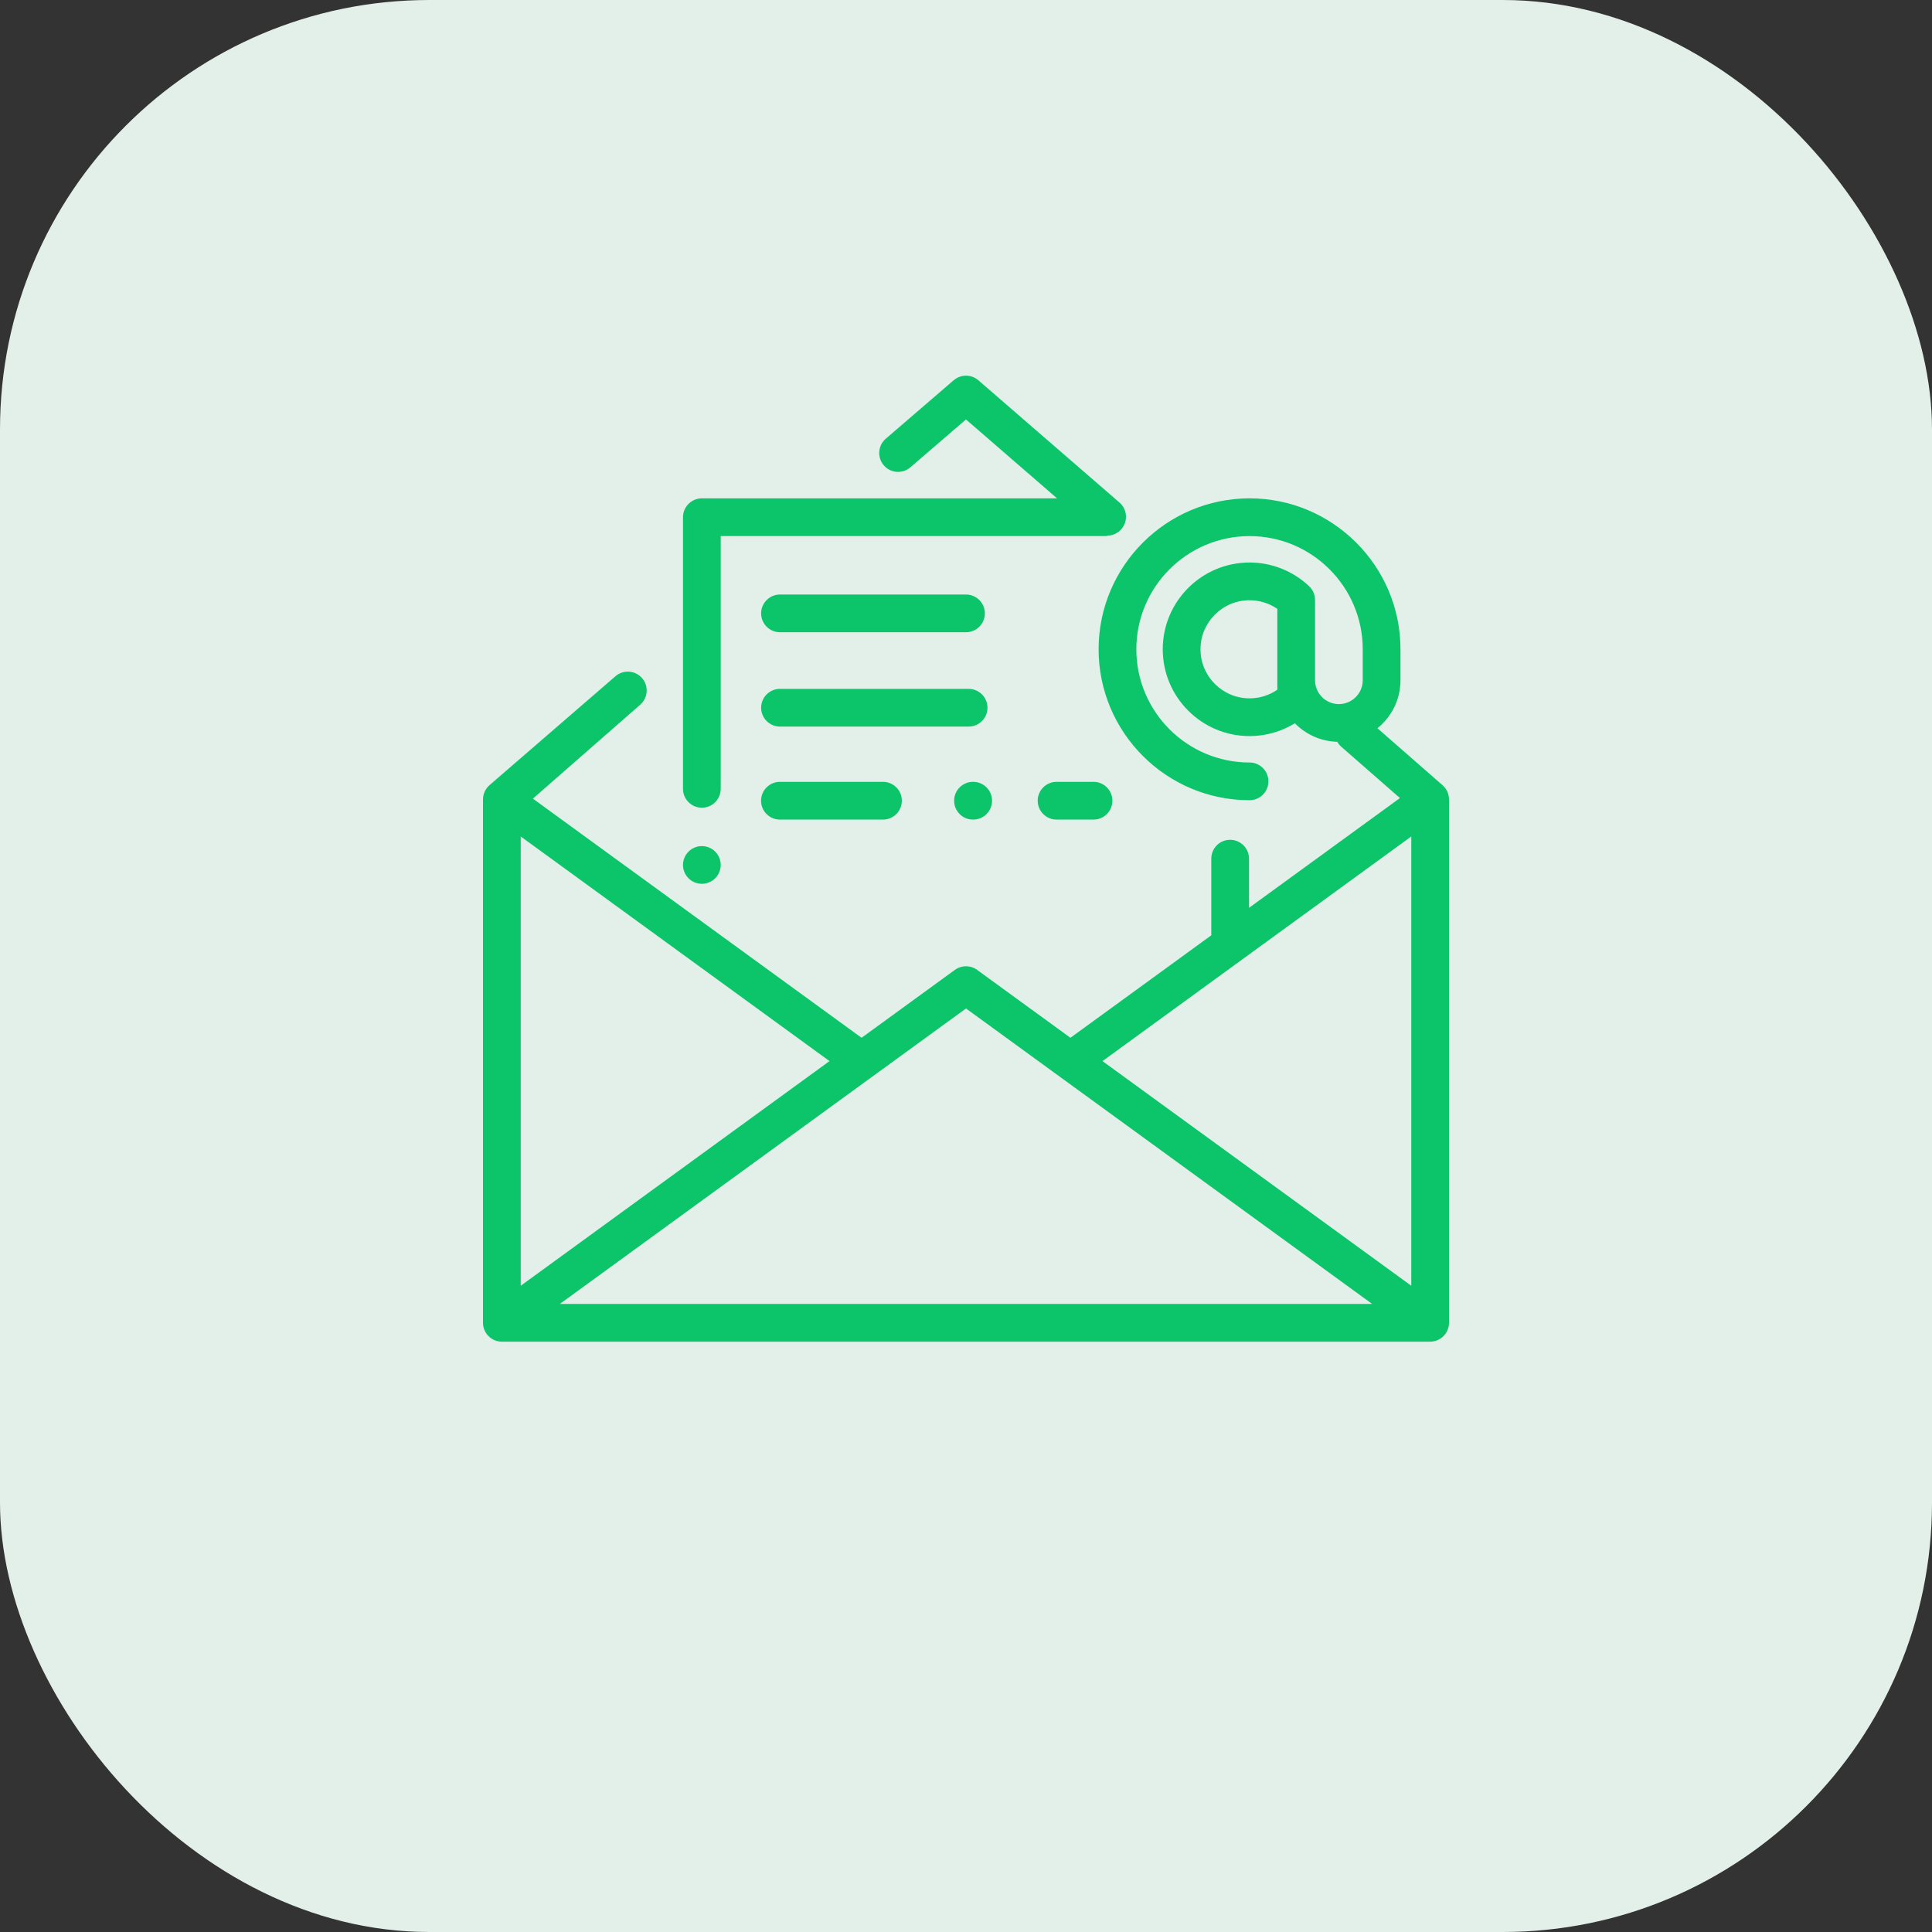
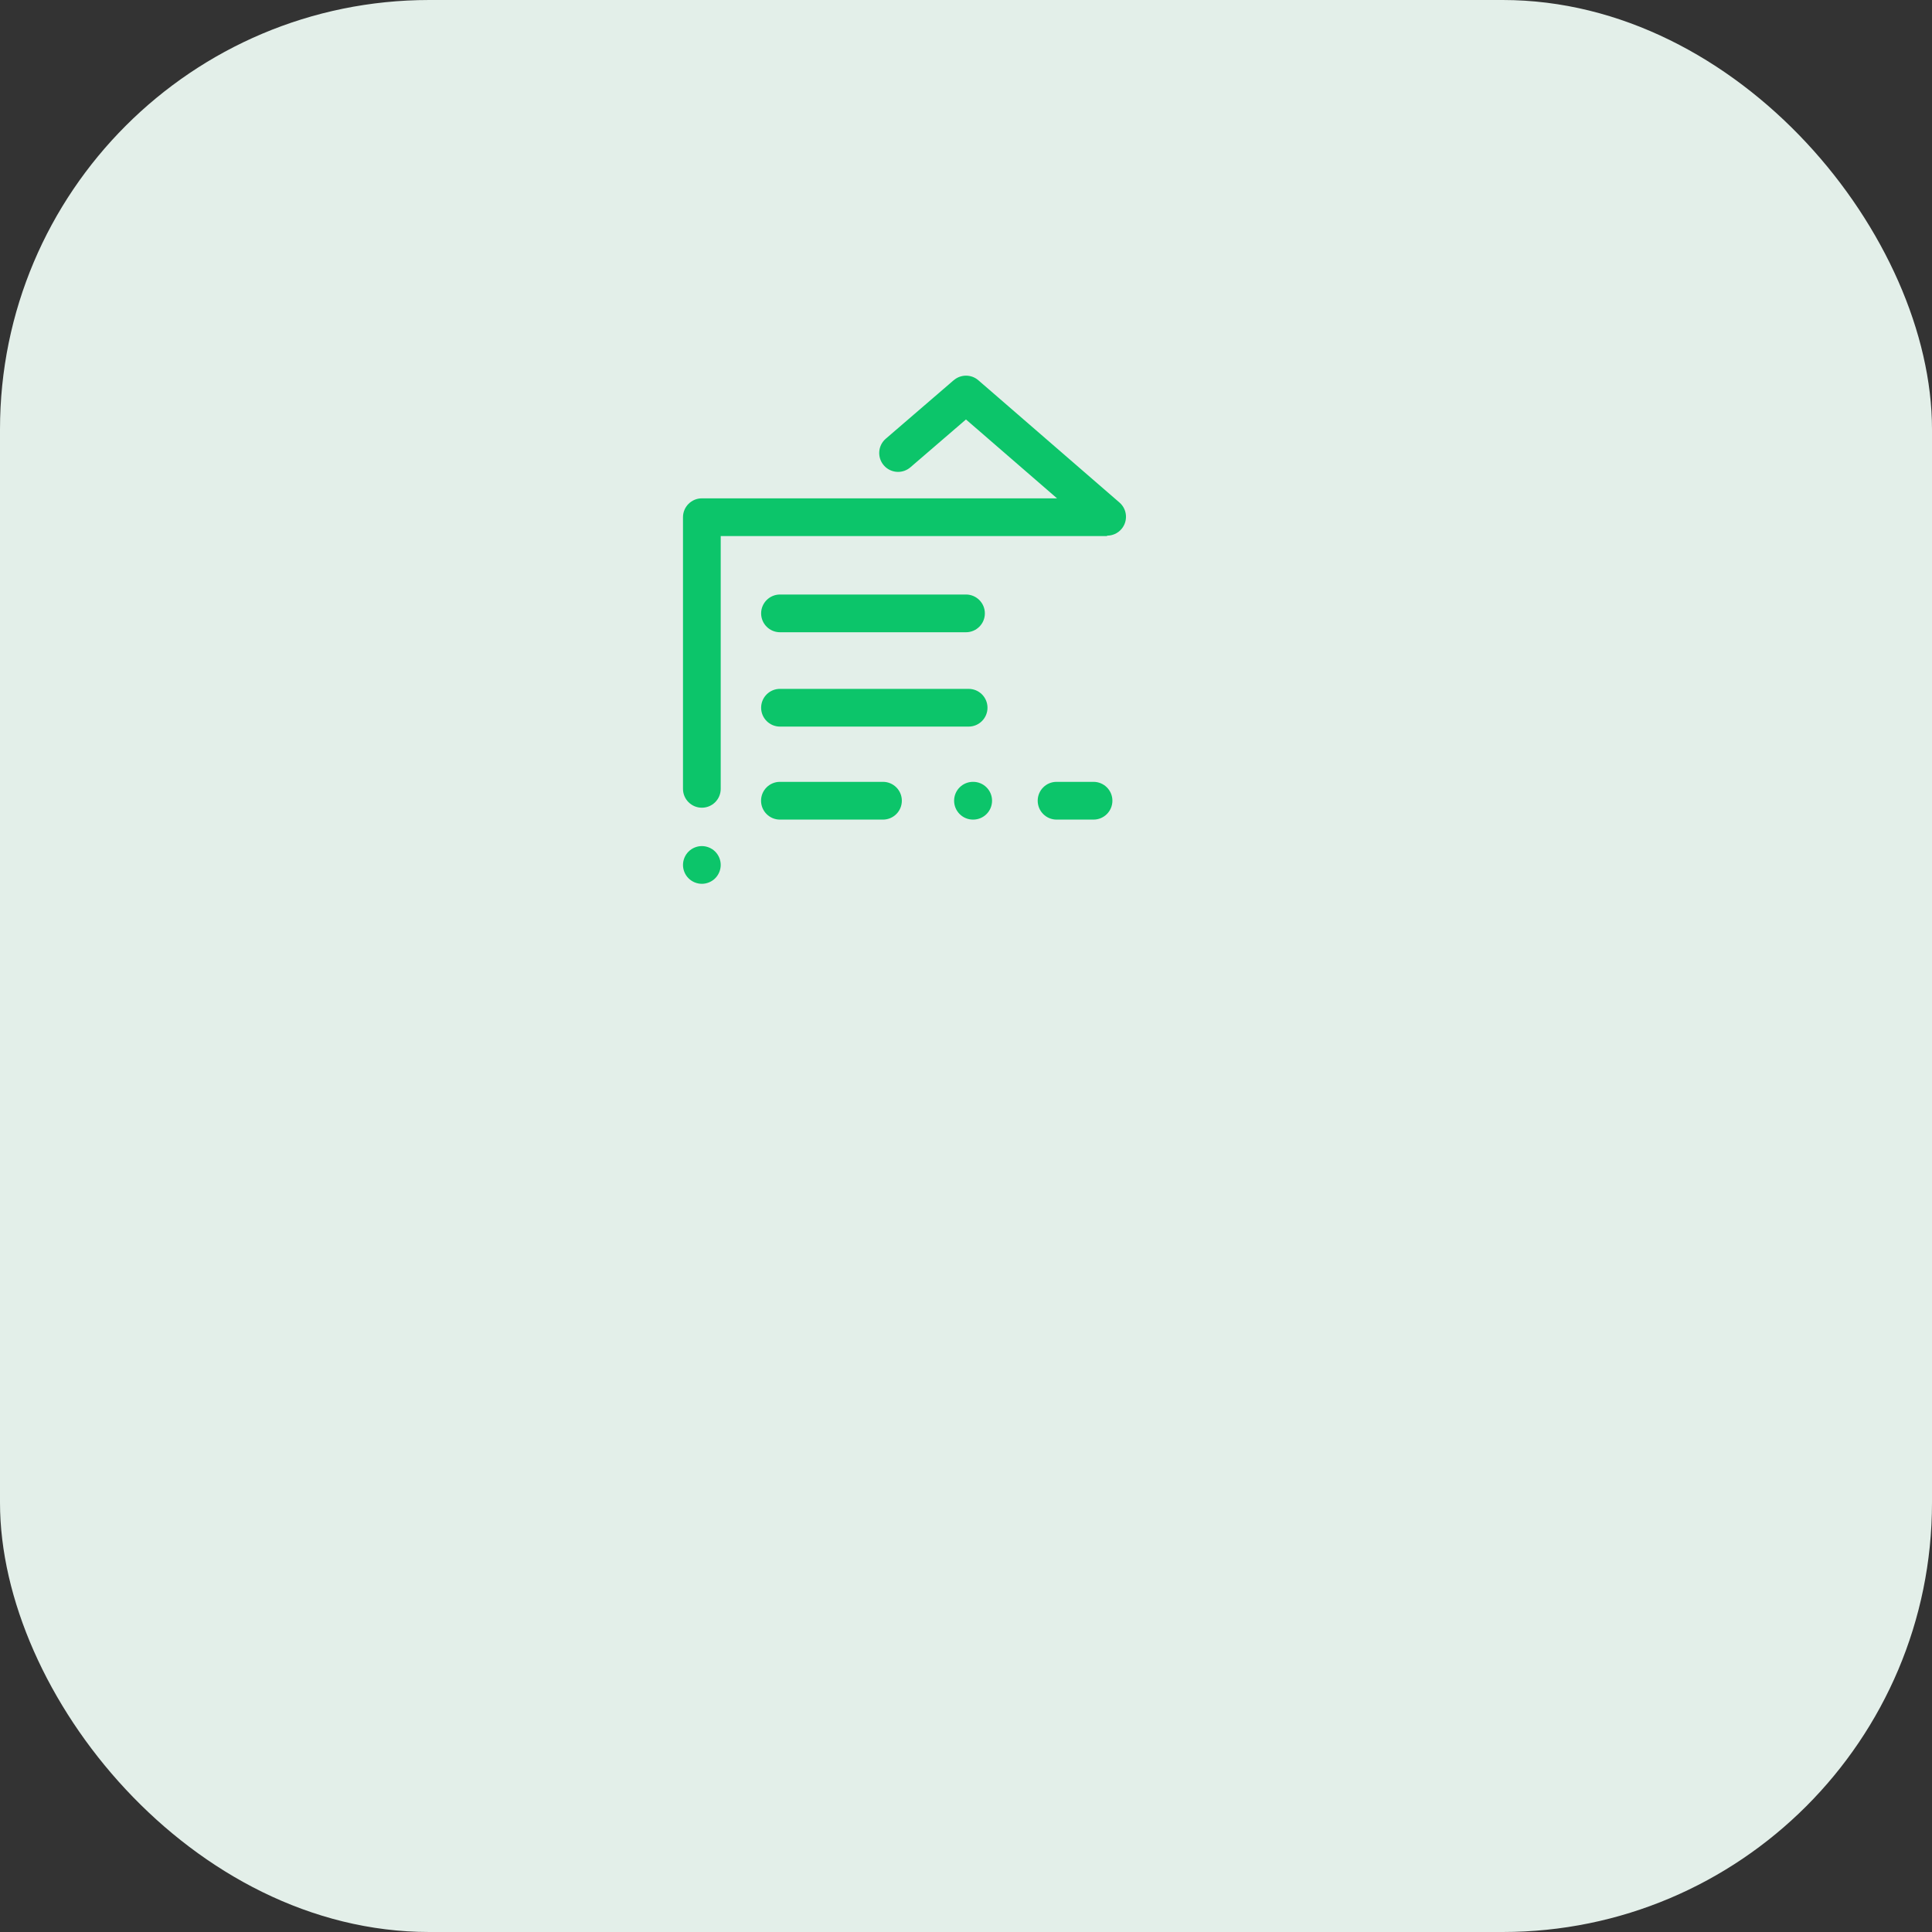
<svg xmlns="http://www.w3.org/2000/svg" width="72" height="72" viewBox="0 0 72 72" fill="none">
  <rect x="0" y="0" width="72" height="72" fill="#333333" stroke="none" />
  <rect width="72" height="72" rx="16" fill="#E3EFE9" />
-   <path d="M53.999 29.791C54 29.643 53.953 29.498 53.865 29.378C53.834 29.336 53.799 29.297 53.76 29.263C53.76 29.263 53.76 29.263 53.76 29.262L51.333 27.139C51.856 26.718 52.192 26.073 52.192 25.351V24.197C52.192 21.096 49.668 18.572 46.567 18.572C43.465 18.572 40.942 21.096 40.942 24.197C40.942 27.299 43.465 29.822 46.567 29.822C46.955 29.822 47.27 29.507 47.27 29.119C47.27 28.731 46.955 28.416 46.567 28.416C44.24 28.416 42.348 26.523 42.348 24.197C42.348 21.871 44.24 19.979 46.567 19.979C48.893 19.979 50.785 21.871 50.785 24.197V25.351C50.785 25.841 50.387 26.24 49.897 26.24C49.406 26.24 49.008 25.841 49.008 25.351V22.358C49.008 22.262 48.988 22.168 48.95 22.08C48.913 21.992 48.857 21.913 48.788 21.847C48.184 21.277 47.396 20.963 46.567 20.963C44.783 20.963 43.332 22.414 43.332 24.197C43.332 25.981 44.783 27.432 46.567 27.432C47.163 27.432 47.748 27.267 48.256 26.954C48.66 27.367 49.217 27.628 49.835 27.645C49.873 27.712 49.923 27.773 49.981 27.825L52.171 29.741L46.547 33.833V32C46.547 31.611 46.232 31.297 45.844 31.297C45.455 31.297 45.141 31.611 45.141 32V34.856L39.892 38.675L36.414 36.144C36.294 36.057 36.149 36.01 36 36.01C35.851 36.01 35.706 36.057 35.586 36.144L32.108 38.675L19.859 29.763L23.86 26.262C24.152 26.006 24.182 25.562 23.926 25.269C23.67 24.977 23.226 24.948 22.934 25.203L18.259 29.246L18.259 29.247C18.178 29.313 18.113 29.396 18.068 29.49C18.023 29.584 18 29.687 18 29.791V49.297C18 49.685 18.315 50 18.703 50H53.297C53.685 50 54 49.685 54 49.297V29.791L53.999 29.791ZM47.602 24.38V25.704C47.297 25.914 46.936 26.026 46.567 26.025C45.559 26.025 44.739 25.205 44.739 24.197C44.739 23.189 45.559 22.369 46.567 22.369C46.936 22.369 47.297 22.481 47.602 22.691V24.38ZM19.406 31.173L30.913 39.544L19.406 47.916V31.173ZM20.865 48.593L36 37.583L51.135 48.593H20.865ZM52.594 47.916L41.087 39.544L52.594 31.173V47.916Z" fill="#0CC56A" />
  <path d="M41.72 18.728L36.46 14.171C36.193 13.94 35.802 13.946 35.542 14.171L35.541 14.17L33.01 16.35C32.716 16.603 32.683 17.047 32.936 17.341C33.002 17.418 33.084 17.48 33.176 17.522C33.268 17.564 33.368 17.586 33.469 17.586C33.637 17.586 33.8 17.525 33.928 17.415L35.999 15.632L39.393 18.572H26.156C25.768 18.572 25.453 18.887 25.453 19.275V29.398C25.453 29.786 25.768 30.101 26.156 30.101C26.545 30.101 26.859 29.786 26.859 29.398V19.978H41.259C41.257 19.973 41.255 19.968 41.253 19.962C41.255 19.962 41.257 19.962 41.259 19.962C41.456 19.962 41.652 19.88 41.791 19.719C42.045 19.426 42.013 18.982 41.72 18.728Z" fill="#0CC56A" />
  <path d="M36.098 25.672H29.068C28.68 25.672 28.365 25.986 28.365 26.375C28.365 26.763 28.68 27.078 29.068 27.078H36.098C36.486 27.078 36.801 26.763 36.801 26.375C36.801 25.986 36.486 25.672 36.098 25.672ZM36 22.156H29.068C28.68 22.156 28.365 22.471 28.365 22.859C28.365 23.247 28.68 23.562 29.068 23.562H36C36.388 23.562 36.703 23.247 36.703 22.859C36.703 22.471 36.388 22.156 36 22.156ZM26.653 31.737C26.523 31.606 26.341 31.531 26.156 31.531C25.971 31.531 25.79 31.606 25.659 31.737C25.528 31.869 25.454 32.047 25.453 32.234C25.453 32.419 25.528 32.6 25.659 32.731C25.79 32.862 25.971 32.937 26.156 32.937C26.341 32.937 26.523 32.862 26.653 32.731C26.784 32.6 26.859 32.419 26.859 32.234C26.859 32.049 26.784 31.867 26.653 31.737ZM40.752 29.137H39.375C38.987 29.137 38.672 29.452 38.672 29.84C38.672 30.229 38.987 30.544 39.375 30.544H40.752C41.141 30.544 41.456 30.229 41.456 29.84C41.456 29.452 41.141 29.137 40.752 29.137ZM36.268 29.137H36.26C35.872 29.137 35.557 29.452 35.557 29.84C35.557 30.229 35.872 30.544 36.26 30.544H36.268C36.656 30.544 36.971 30.229 36.971 29.84C36.971 29.452 36.656 29.137 36.268 29.137ZM32.906 29.137H29.065C28.677 29.137 28.362 29.452 28.362 29.84C28.362 30.229 28.677 30.544 29.065 30.544H32.906C33.295 30.544 33.609 30.229 33.609 29.84C33.609 29.452 33.295 29.137 32.906 29.137Z" fill="#0CC56A" />
</svg>